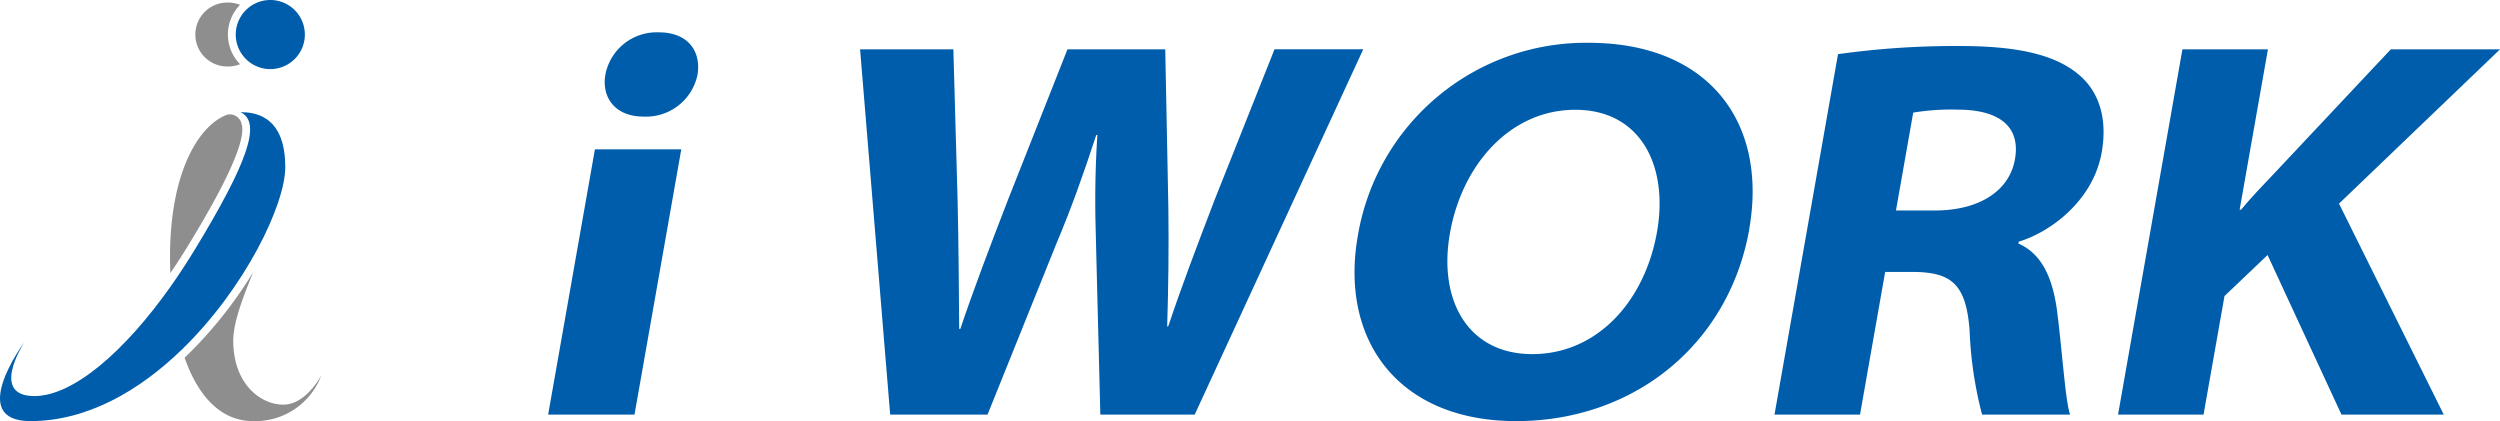
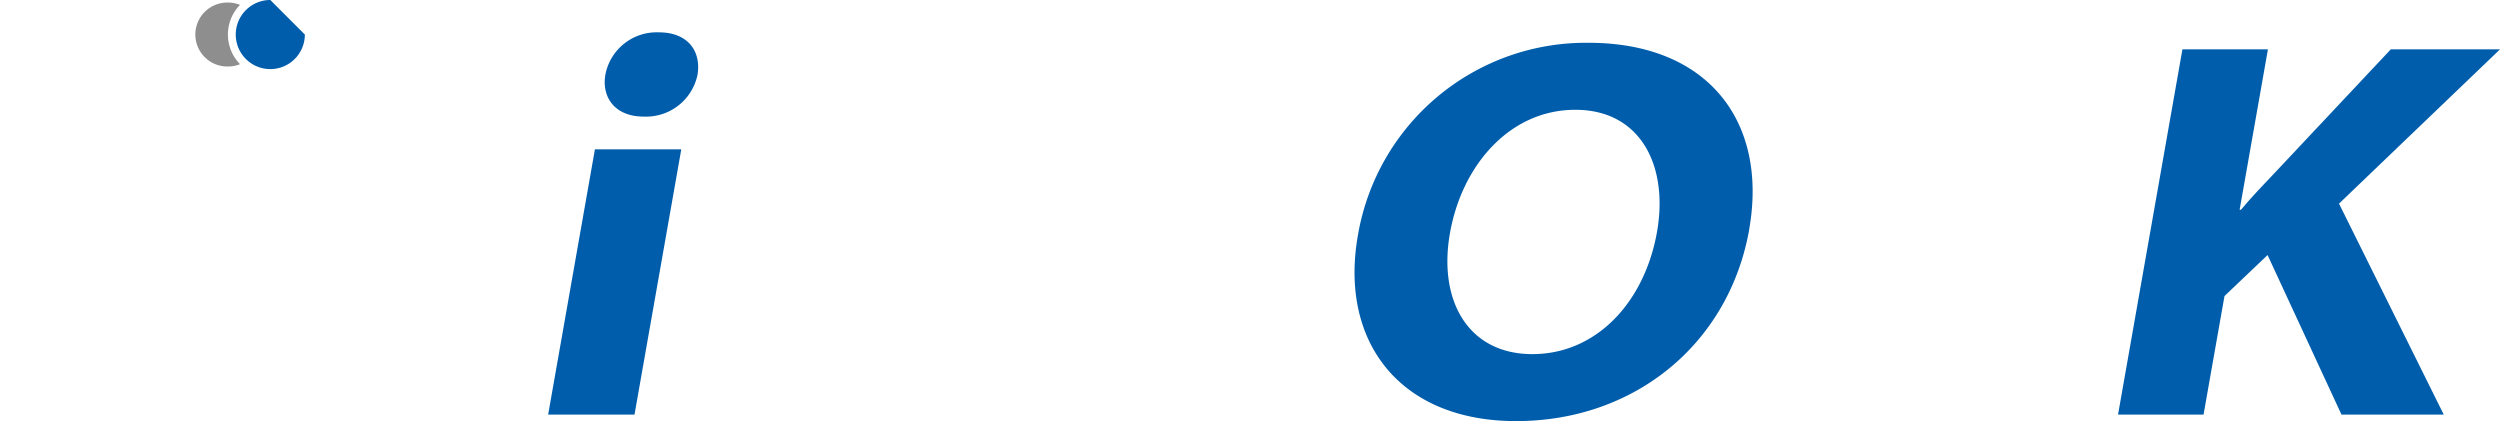
<svg xmlns="http://www.w3.org/2000/svg" width="214.759" height="36.174" viewBox="0 0 214.759 36.174">
  <g id="header_logo" transform="translate(-20 -36.826)">
    <g id="グループ_9" data-name="グループ 9" transform="translate(67.088 39.609)">
      <path id="パス_28" data-name="パス 28" d="M0,196.82,4.018,174.03h7.419L7.418,196.82ZM12.837,167.6a4.518,4.518,0,0,1-4.649,3.619c-2.428,0-3.618-1.641-3.269-3.619a4.485,4.485,0,0,1,4.6-3.617c2.464,0,3.634,1.592,3.316,3.617" transform="translate(0 -163.987)" fill="#005dab" />
-       <path id="パス_29" data-name="パス 29" d="M42.115,197.51l-2.584-31.38h8.014l.365,13.06c.083,3.784.115,8.016.135,10.963h.095c1.095-3.257,2.556-7.121,4.088-11.072l5.118-12.951h8.4l.265,13.53c.049,3.707,0,7.011-.1,10.274H66c1.1-3.3,2.512-7.028,3.975-10.843l5.157-12.962h7.622L68.275,197.51H60.169L59.8,182.917c-.1-3.208-.106-5.97.113-9.433h-.092c-1.13,3.446-2.124,6.249-3.472,9.45L50.479,197.51Z" transform="translate(-12.734 -164.678)" fill="#005dab" />
      <path id="パス_30" data-name="パス 30" d="M136.1,181.318c-1.725,9.784-9.786,16.485-20.034,16.485-10.037,0-15.186-6.878-13.589-15.941A19.865,19.865,0,0,1,122.3,165.305c10.316,0,15.411,6.836,13.794,16.013m-25.707.343c-1.028,5.824,1.59,10.388,7.074,10.388,5.533,0,9.654-4.487,10.715-10.508,1-5.7-1.434-10.481-7.021-10.481s-9.729,4.708-10.768,10.6" transform="translate(-32.919 -164.412)" fill="#005dab" />
-       <path id="パス_31" data-name="パス 31" d="M160.866,166.414a72.416,72.416,0,0,1,10.474-.7c5.091,0,8.3.786,10.3,2.537,1.613,1.406,2.4,3.648,1.877,6.6-.737,4.178-4.451,6.872-7.125,7.669l-.028.165c2.038.887,2.934,3,3.311,5.719.461,3.576.709,7.731,1.125,8.972h-7.558a33.47,33.47,0,0,1-1.073-7.247c-.3-3.93-1.539-4.961-4.746-5.008h-2.507l-2.16,12.255h-7.346Zm4.978,13.429h3.334c3.808,0,6.407-1.672,6.887-4.4.519-2.936-1.517-4.264-4.929-4.264a20.024,20.024,0,0,0-3.81.255Z" transform="translate(-50.062 -164.544)" fill="#005dab" />
      <path id="パス_32" data-name="パス 32" d="M204.477,166.13h7.345l-2.432,13.787h.113c.947-1.138,1.976-2.2,2.927-3.2l9.945-10.584h9.382l-13.83,13.254,9,18.126h-8.786l-6.351-13.71-3.7,3.523-1.8,10.187h-7.345Z" transform="translate(-64.086 -164.678)" fill="#005dab" />
    </g>
    <g id="グループ_10" data-name="グループ 10" transform="translate(20 36.826)">
      <path id="パス_33" data-name="パス 33" d="M134.628,3.515a3.627,3.627,0,0,0,1.04,2.543,2.717,2.717,0,0,1-1.04.2,2.747,2.747,0,1,1,0-5.493,2.717,2.717,0,0,1,1.04.2,3.626,3.626,0,0,0-1.04,2.543" transform="translate(-115.048 -0.546)" fill="#8e8e8f" />
-       <path id="パス_34" data-name="パス 34" d="M130.33,34.864c.584,1.9-3.3,8.285-4.574,10.383-.5.816-1.015,1.624-1.548,2.4-.02-.47-.029-.946-.029-1.432,0-7.042,2.357-11.213,4.907-12.175a1.033,1.033,0,0,1,1.244.819" transform="translate(-109.573 -24.19)" fill="#8e8e8f" />
-       <path id="パス_35" data-name="パス 35" d="M140.261,89.672a6.051,6.051,0,0,1-5.874,3.944c-2.722,0-4.706-2.087-5.876-5.445.081-.076.159-.152.237-.228a36.578,36.578,0,0,0,5.666-7.142c-.924,2.25-1.724,4.355-1.724,5.912,0,3.677,2.319,5.489,4.3,5.489,1.883,0,3.149-2.3,3.272-2.53" transform="translate(-112.652 -57.442)" fill="#8e8e8f" />
-       <path id="パス_36" data-name="パス 36" d="M149.641,2.968A2.968,2.968,0,1,1,146.673,0a2.968,2.968,0,0,1,2.968,2.968" transform="translate(-123.453 0)" fill="#005dab" />
-       <path id="パス_37" data-name="パス 37" d="M98.162,38.038c0,3.252-3.469,10.441-8.878,15.685-3.622,3.512-8.113,6.153-13.016,6.153-5.456,0-.709-6.518-.517-6.78-.139.215-2.953,4.63.857,4.63,3.319,0,7.744-3.8,11.741-9.466.7-1,1.393-2.051,2.062-3.152,4.469-7.355,5.771-10.918,3.9-11.768,1.058,0,3.76.165,3.845,4.485,0,.069,0,.141,0,.212" transform="translate(-73.654 -23.702)" fill="#005dab" />
+       <path id="パス_36" data-name="パス 36" d="M149.641,2.968A2.968,2.968,0,1,1,146.673,0" transform="translate(-123.453 0)" fill="#005dab" />
    </g>
  </g>
</svg>